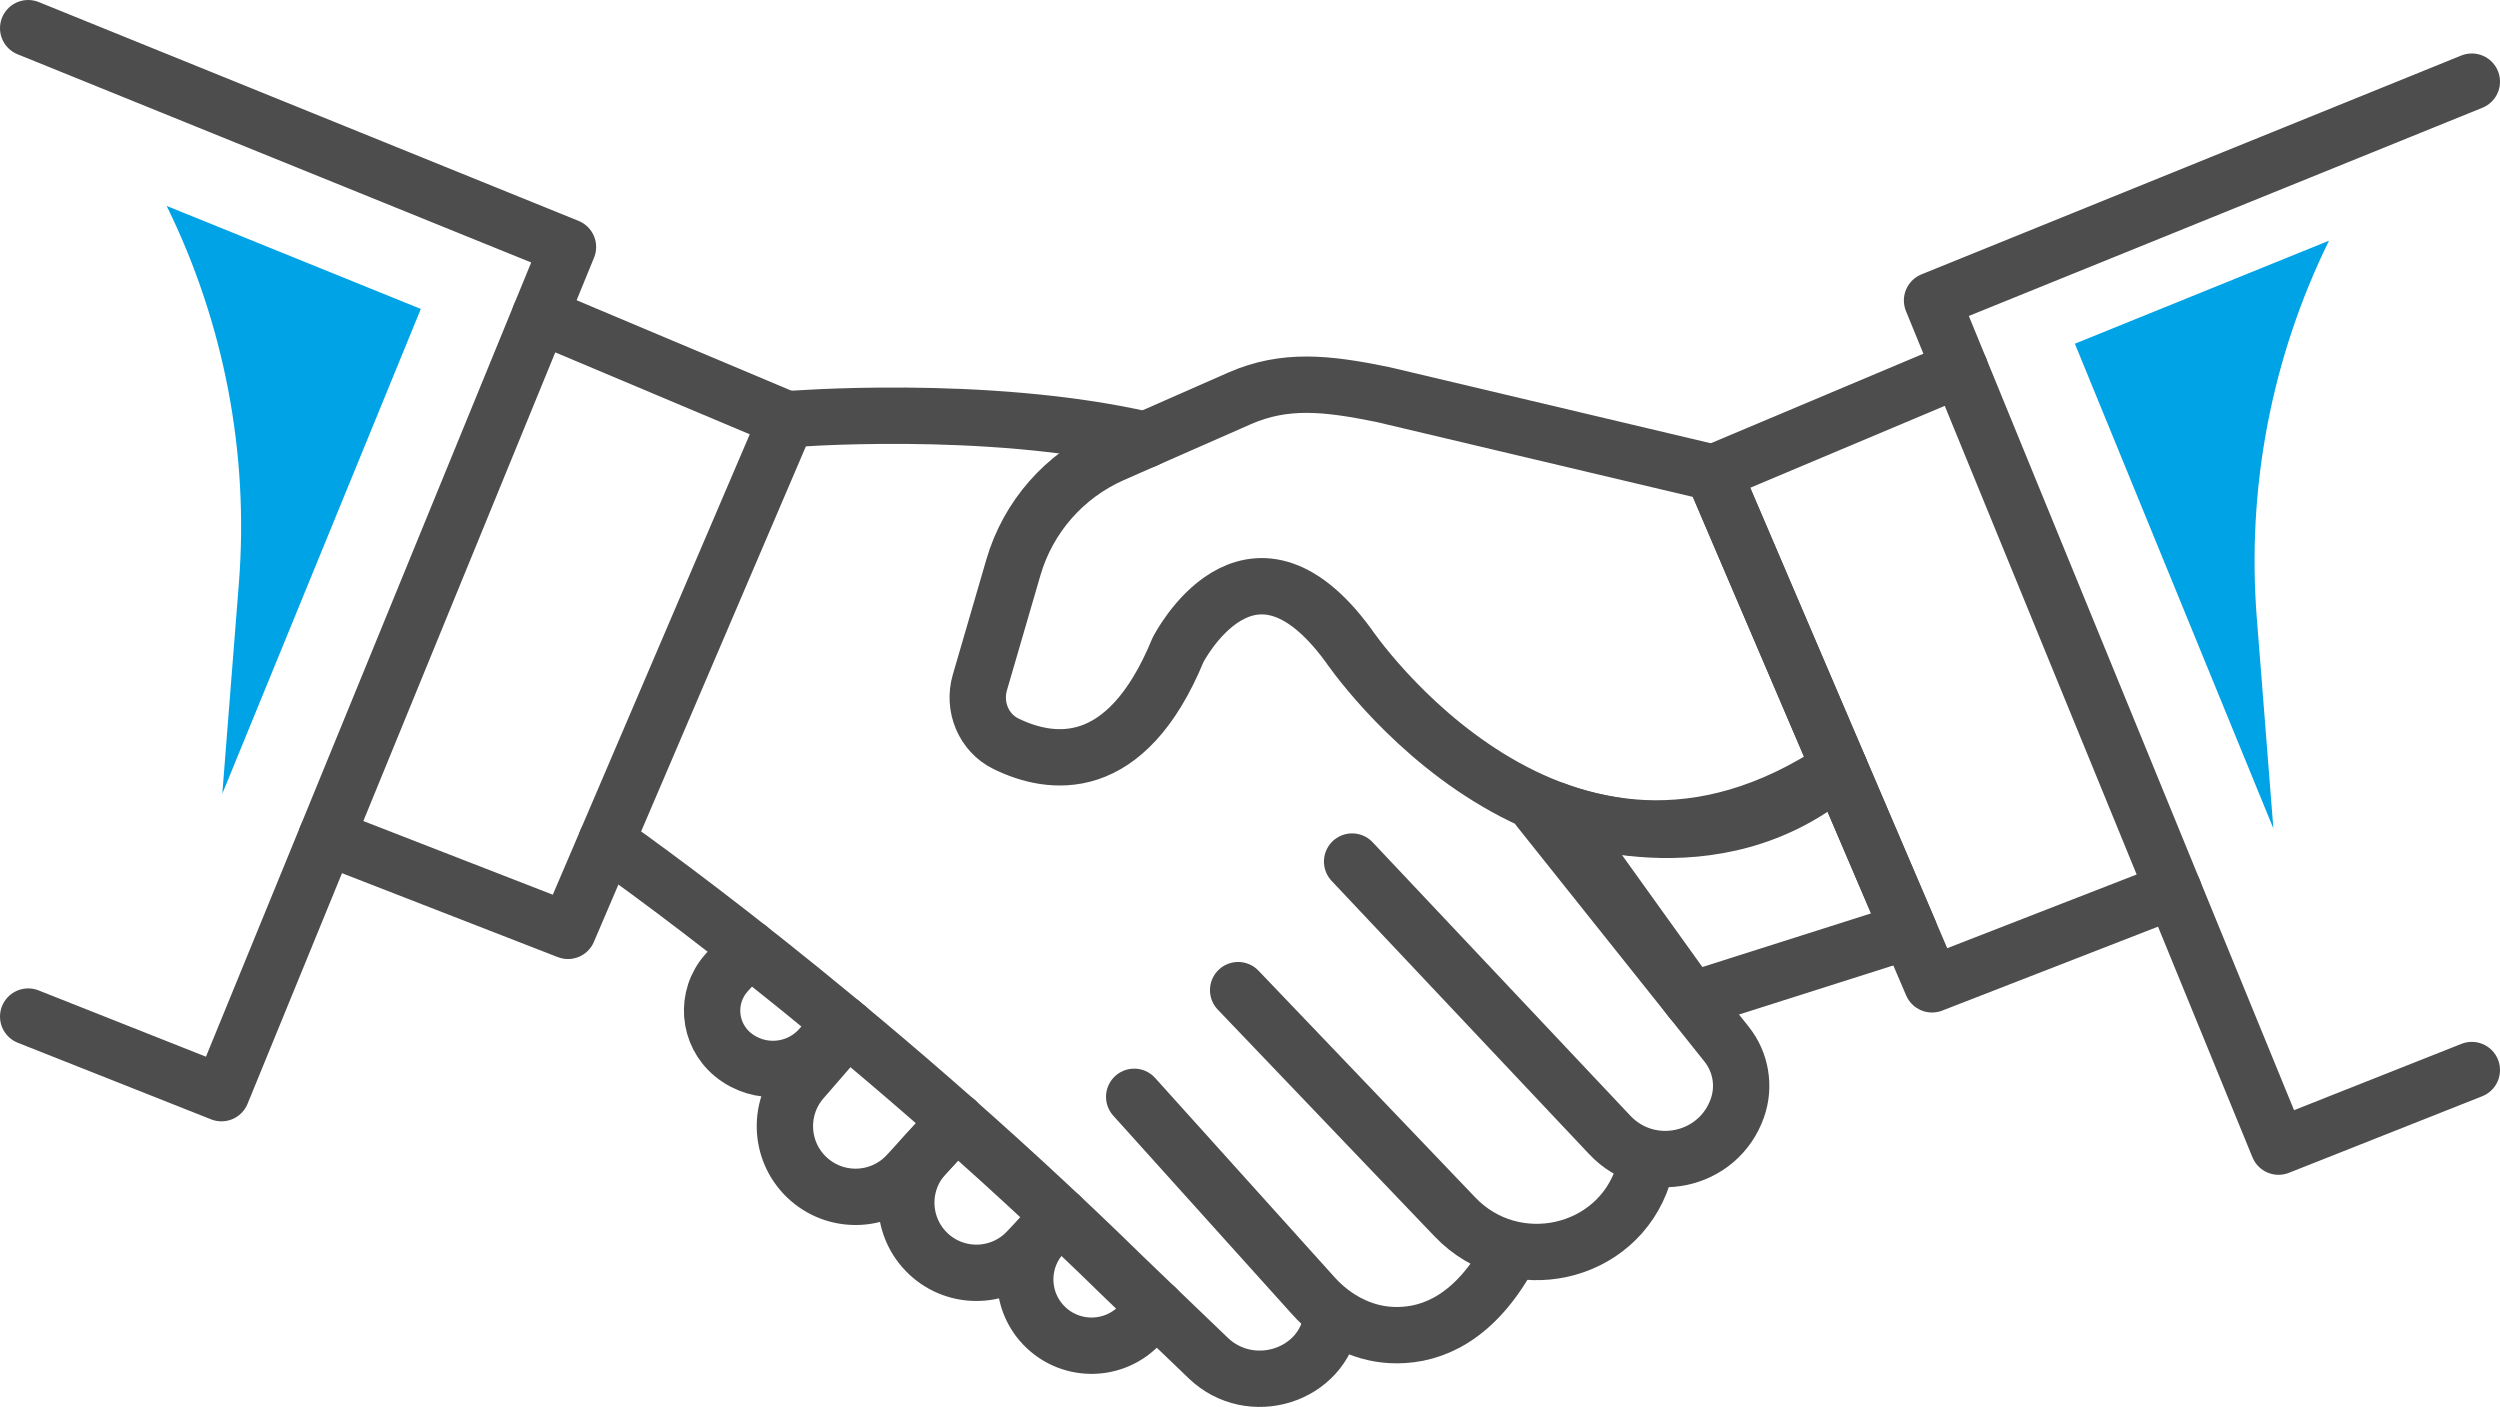
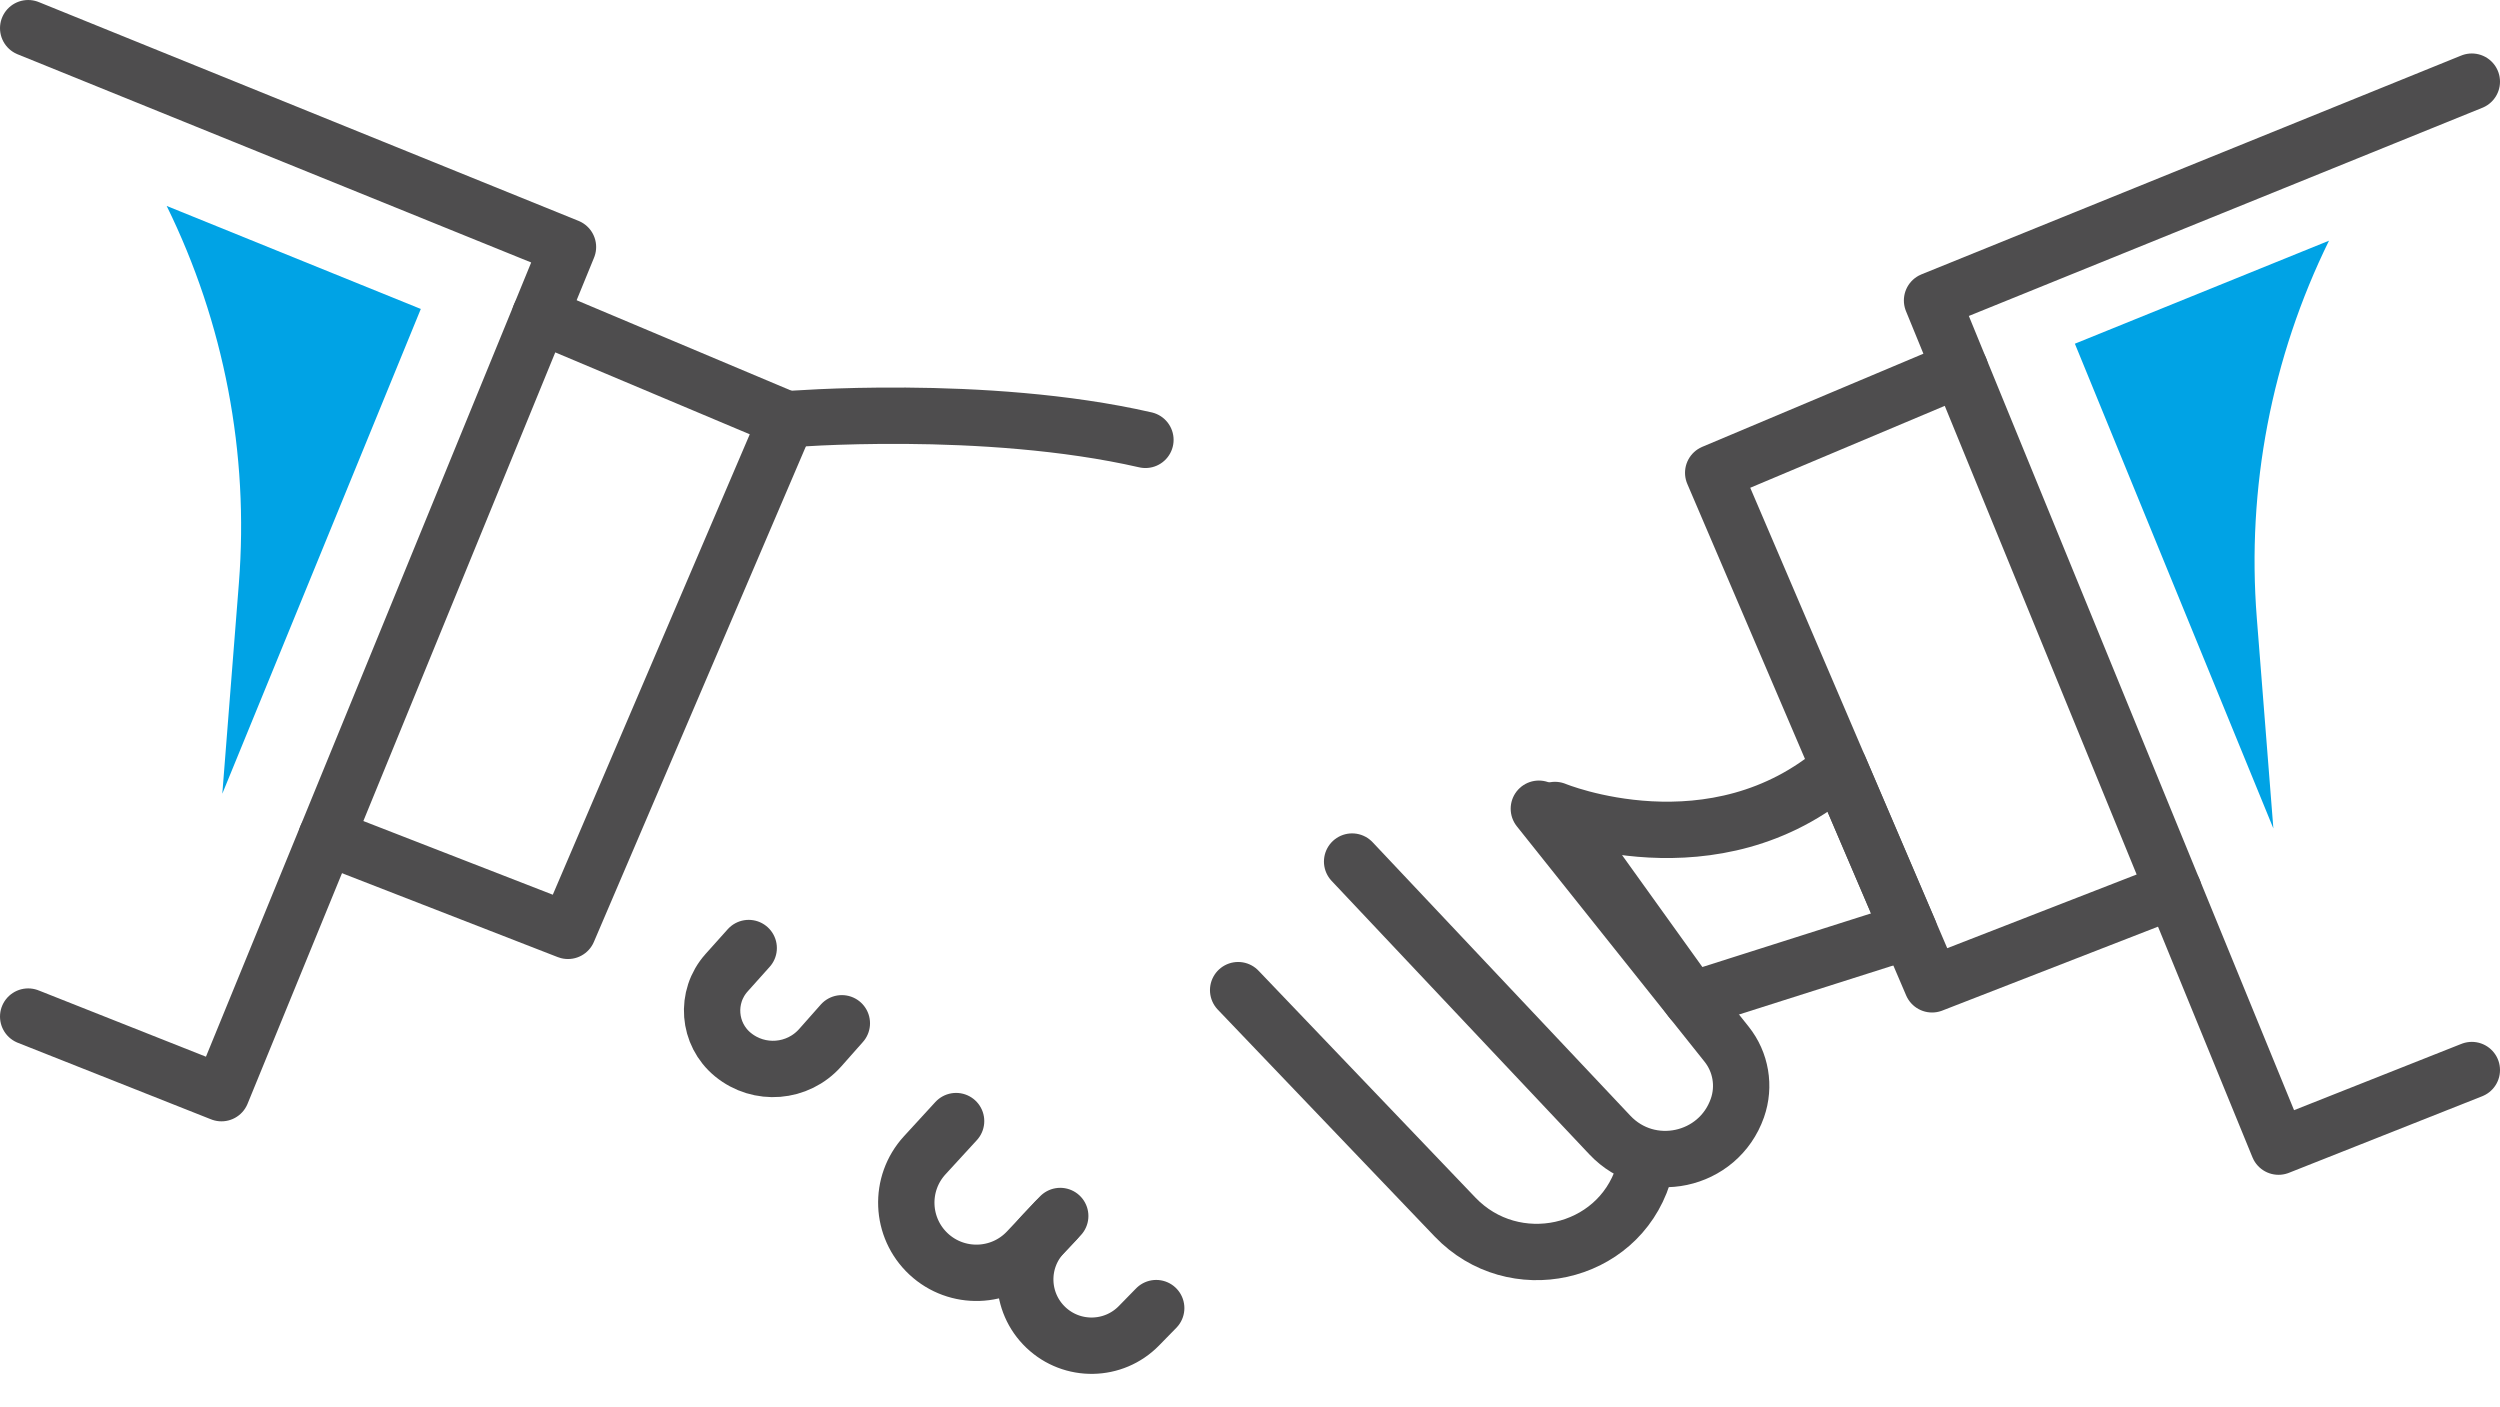
<svg xmlns="http://www.w3.org/2000/svg" id="Warstwa_2" width="133.101" height="74.905" viewBox="0 0 133.101 74.905">
  <g id="Icon_Set">
-     <path d="M97.927,40.87c-14.968,10.049-26.134-6.505-26.134-6.505-5.291-7.233-9.078.242-9.078.242-2.783,6.764-6.796,6.149-9.163,4.988-1.193-.587-1.756-1.98-1.384-3.257l1.786-6.131c.783-2.688,2.716-4.893,5.279-6.021l6.752-2.972c2.416-1.062,4.642-.82,7.622-.212l17.602,4.168,6.716,15.698Z" fill="none" stroke="#4e4d4e" stroke-linecap="round" stroke-linejoin="round" stroke-width="3" />
    <path d="M101.644,49.559l-11.592,3.685-7.263-10.12s8.479,3.511,15.137-2.254l3.717,8.689Z" fill="none" stroke="#4e4d4e" stroke-linecap="round" stroke-linejoin="round" stroke-width="3" />
    <polyline points="28.748 16.791 41.89 22.325 30.239 49.559 17.378 44.557" fill="none" stroke="#4e4d4e" stroke-linecap="round" stroke-linejoin="round" stroke-width="3" />
    <polyline points="104.353 19.638 91.211 25.172 102.863 52.406 115.723 47.403" fill="none" stroke="#4e4d4e" stroke-linecap="round" stroke-linejoin="round" stroke-width="3" />
    <path d="M81.929,43.057l9.995,12.534c.765.959.982,2.244.575,3.401h0c-1.01,2.872-4.703,3.654-6.79,1.438l-13.722-14.56" fill="none" stroke="#4e4d4e" stroke-linecap="round" stroke-linejoin="round" stroke-width="3" />
    <path d="M65.919,52.716l11.548,12.08c3.112,3.255,8.633,2.068,10.011-2.22.021-.066.042-.134.062-.201" fill="none" stroke="#4e4d4e" stroke-linecap="round" stroke-linejoin="round" stroke-width="3" />
-     <path d="M60.385,58.395l9.551,10.606c1.062,1.181,2.523,1.989,4.109,2.075,1.802.099,4.084-.588,6.001-3.728" fill="none" stroke="#4e4d4e" stroke-linecap="round" stroke-linejoin="round" stroke-width="3" />
    <path d="M60.983,23.418c-8.578-1.966-19.093-1.093-19.093-1.093" fill="none" stroke="#4e4d4e" stroke-linecap="round" stroke-linejoin="round" stroke-width="3" />
-     <path d="M32.28,44.789s13.202,9.14,27.572,23.218l4.476,4.297c2.243,2.153,6.084.987,6.574-2.084.006-.041.013-.083.018-.125" fill="none" stroke="#4e4d4e" stroke-linecap="round" stroke-linejoin="round" stroke-width="3" />
    <path d="M39.861,50.474l-1.178,1.315c-1.149,1.285-.995,3.269.339,4.361h0c1.398,1.146,3.451.982,4.649-.372l1.149-1.298" fill="none" stroke="#4e4d4e" stroke-linecap="round" stroke-linejoin="round" stroke-width="3" />
-     <path d="M50.903,59.687l-2.58,2.814c-1.375,1.5-3.695,1.634-5.234.302h0c-1.573-1.36-1.743-3.739-.38-5.31l2.404-2.771" fill="none" stroke="#4e4d4e" stroke-linecap="round" stroke-linejoin="round" stroke-width="3" />
    <path d="M50.903,59.687l-1.67,1.821c-1.386,1.512-1.293,3.857.207,5.256h0c1.504,1.399,3.854,1.322,5.262-.172l1.745-1.852" fill="none" stroke="#4e4d4e" stroke-linecap="round" stroke-linejoin="round" stroke-width="3" />
    <path d="M61.557,69.644l-.918.939c-1.351,1.383-3.563,1.421-4.962.086h0c-1.403-1.34-1.462-3.562-.131-4.974l.66-.7" fill="none" stroke="#4e4d4e" stroke-linecap="round" stroke-linejoin="round" stroke-width="3" />
    <polyline points="1.5 54.123 11.791 58.2 30.239 13.15 1.5 1.5" fill="none" stroke="#4e4d4e" stroke-linecap="round" stroke-linejoin="round" stroke-width="3" />
    <polyline points="131.601 56.97 121.31 61.047 102.863 15.997 131.601 4.347" fill="none" stroke="#4e4d4e" stroke-linecap="round" stroke-linejoin="round" stroke-width="3" />
    <path d="M8.874,10.964h0c3.061,6.231,4.389,13.171,3.844,20.092l-.882,11.201,10.568-25.808-13.53-5.485Z" fill="#00a3e5" stroke-width="0" />
    <path d="M123.997,12.814h0c-3.061,6.231-4.389,13.171-3.844,20.092l.882,11.201-10.568-25.808,13.53-5.485Z" fill="#00a3e5" stroke-width="0" />
  </g>
</svg>